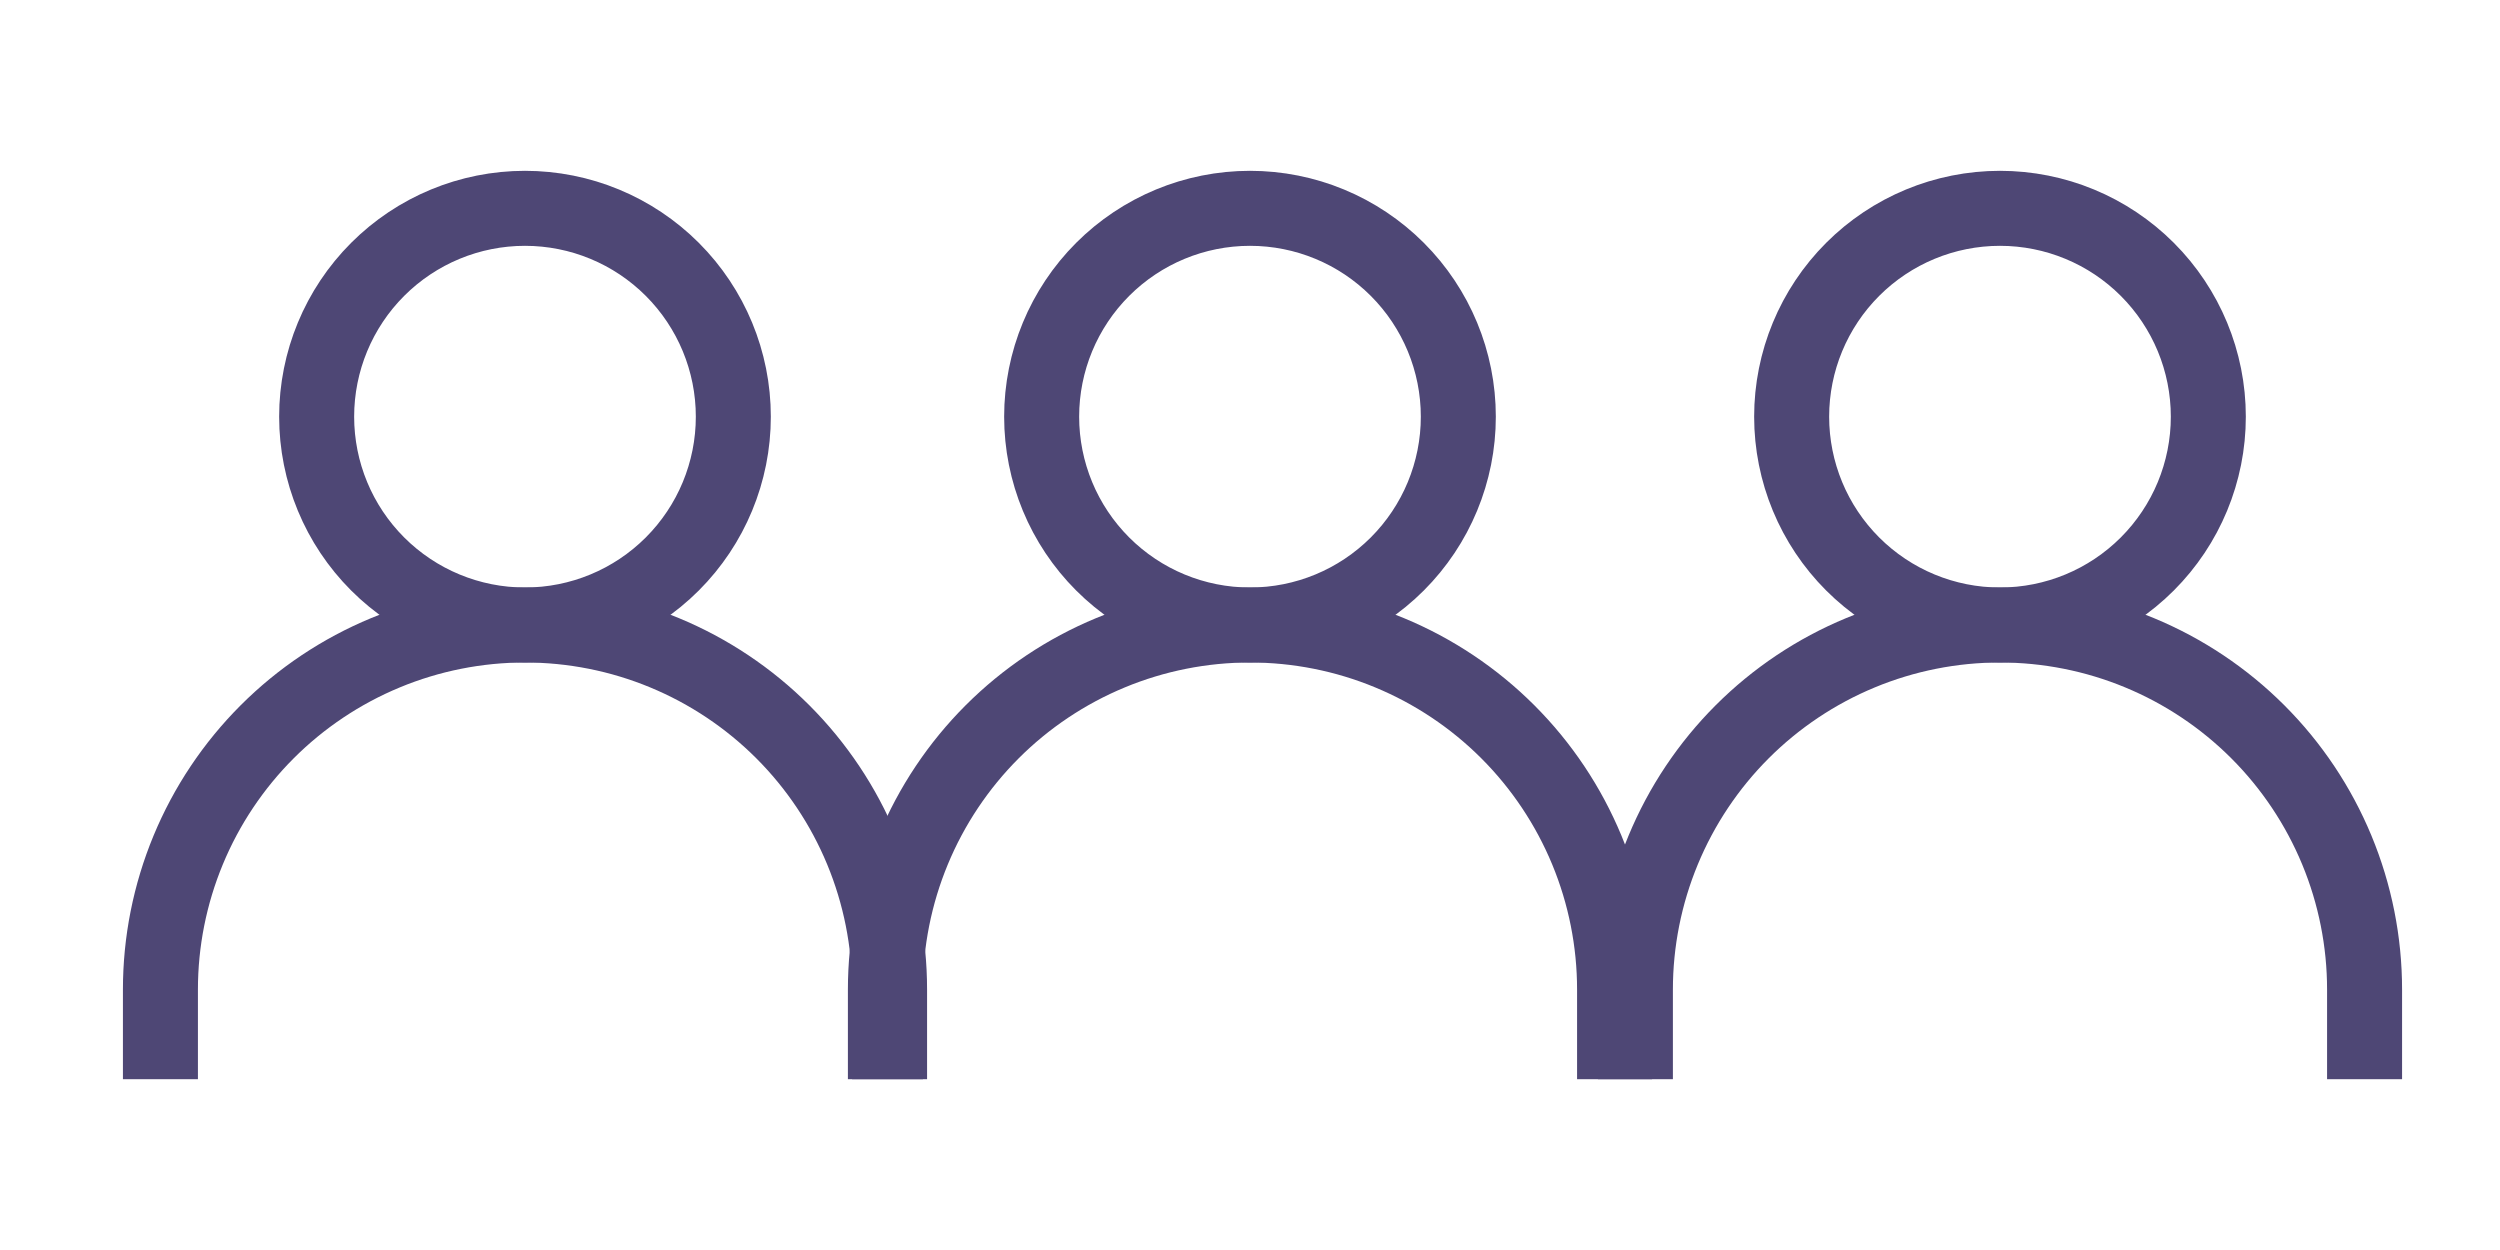
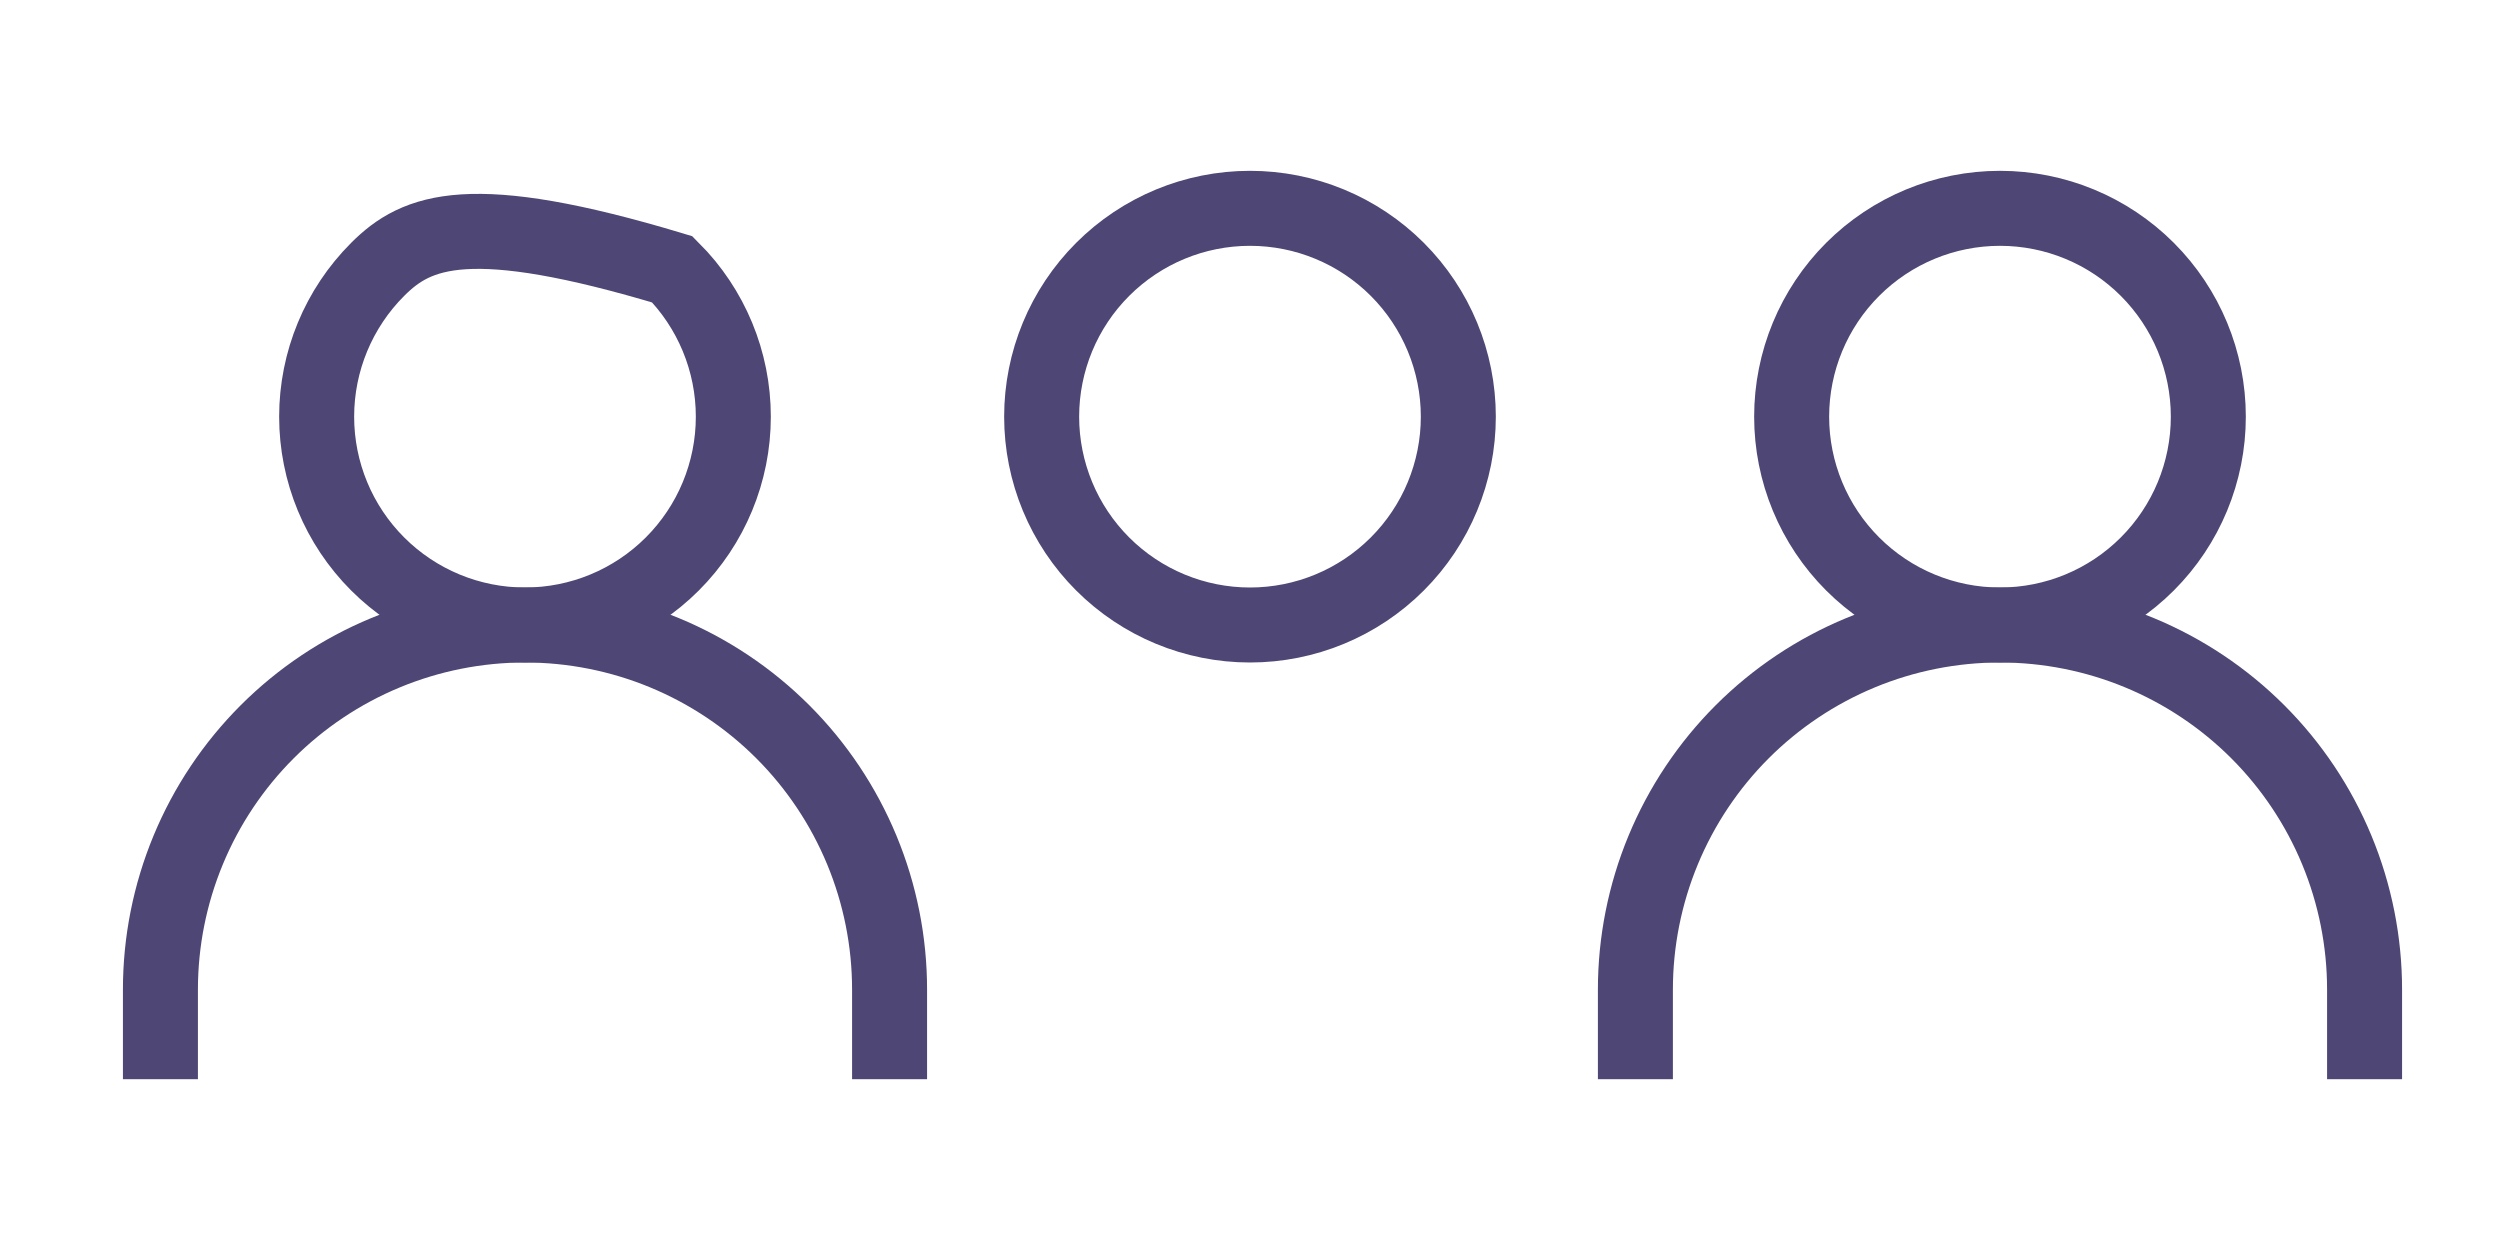
<svg xmlns="http://www.w3.org/2000/svg" width="100" height="50" viewBox="0 0 100 50" fill="none">
  <path d="M6.417 41.667V39.583C6.417 37.668 6.794 35.772 7.527 34.002C8.259 32.233 9.334 30.625 10.688 29.271C12.042 27.917 13.65 26.843 15.419 26.11C17.188 25.377 19.085 25 21 25C22.915 25 24.811 25.377 26.581 26.11C28.35 26.843 29.958 27.917 31.312 29.271C32.666 30.625 33.74 32.233 34.473 34.002C35.206 35.772 35.583 37.668 35.583 39.583V41.667" stroke="#4E4775" stroke-width="3" stroke-linecap="square" />
-   <path d="M21 25C23.21 25 25.33 24.122 26.892 22.559C28.455 20.997 29.333 18.877 29.333 16.667C29.333 14.457 28.455 12.337 26.892 10.774C25.33 9.211 23.21 8.333 21 8.333C18.79 8.333 16.67 9.211 15.107 10.774C13.544 12.337 12.666 14.457 12.666 16.667C12.666 18.877 13.544 20.997 15.107 22.559C16.67 24.122 18.79 25 21 25V25Z" stroke="#4E4775" stroke-width="3" stroke-linecap="square" />
-   <path d="M35.416 41.667V39.583C35.416 37.668 35.794 35.772 36.527 34.002C37.26 32.233 38.334 30.625 39.688 29.271C41.042 27.917 42.65 26.843 44.419 26.11C46.188 25.377 48.085 25 50 25C51.915 25 53.811 25.377 55.581 26.11C57.35 26.843 58.958 27.917 60.312 29.271C61.666 30.625 62.74 32.233 63.473 34.002C64.206 35.772 64.583 37.668 64.583 39.583V41.667" stroke="#4E4775" stroke-width="3" stroke-linecap="square" />
+   <path d="M21 25C23.21 25 25.33 24.122 26.892 22.559C28.455 20.997 29.333 18.877 29.333 16.667C29.333 14.457 28.455 12.337 26.892 10.774C18.79 8.333 16.67 9.211 15.107 10.774C13.544 12.337 12.666 14.457 12.666 16.667C12.666 18.877 13.544 20.997 15.107 22.559C16.67 24.122 18.79 25 21 25V25Z" stroke="#4E4775" stroke-width="3" stroke-linecap="square" />
  <path d="M50 25C52.21 25 54.33 24.122 55.892 22.559C57.455 20.997 58.333 18.877 58.333 16.667C58.333 14.457 57.455 12.337 55.892 10.774C54.33 9.211 52.21 8.333 50 8.333C47.79 8.333 45.67 9.211 44.107 10.774C42.544 12.337 41.666 14.457 41.666 16.667C41.666 18.877 42.544 20.997 44.107 22.559C45.67 24.122 47.79 25 50 25V25Z" stroke="#4E4775" stroke-width="3" stroke-linecap="square" />
  <path d="M65.416 41.667V39.583C65.416 37.668 65.794 35.772 66.527 34.002C67.26 32.233 68.334 30.625 69.688 29.271C71.042 27.917 72.65 26.843 74.419 26.11C76.188 25.377 78.085 25 80 25C81.915 25 83.811 25.377 85.581 26.11C87.35 26.843 88.958 27.917 90.312 29.271C91.666 30.625 92.74 32.233 93.473 34.002C94.206 35.772 94.583 37.668 94.583 39.583V41.667" stroke="#4E4775" stroke-width="3" stroke-linecap="square" />
  <path d="M80 25C82.21 25 84.33 24.122 85.892 22.559C87.455 20.997 88.333 18.877 88.333 16.667C88.333 14.457 87.455 12.337 85.892 10.774C84.33 9.211 82.21 8.333 80 8.333C77.79 8.333 75.67 9.211 74.107 10.774C72.544 12.337 71.666 14.457 71.666 16.667C71.666 18.877 72.544 20.997 74.107 22.559C75.67 24.122 77.79 25 80 25V25Z" stroke="#4E4775" stroke-width="3" stroke-linecap="square" />
</svg>